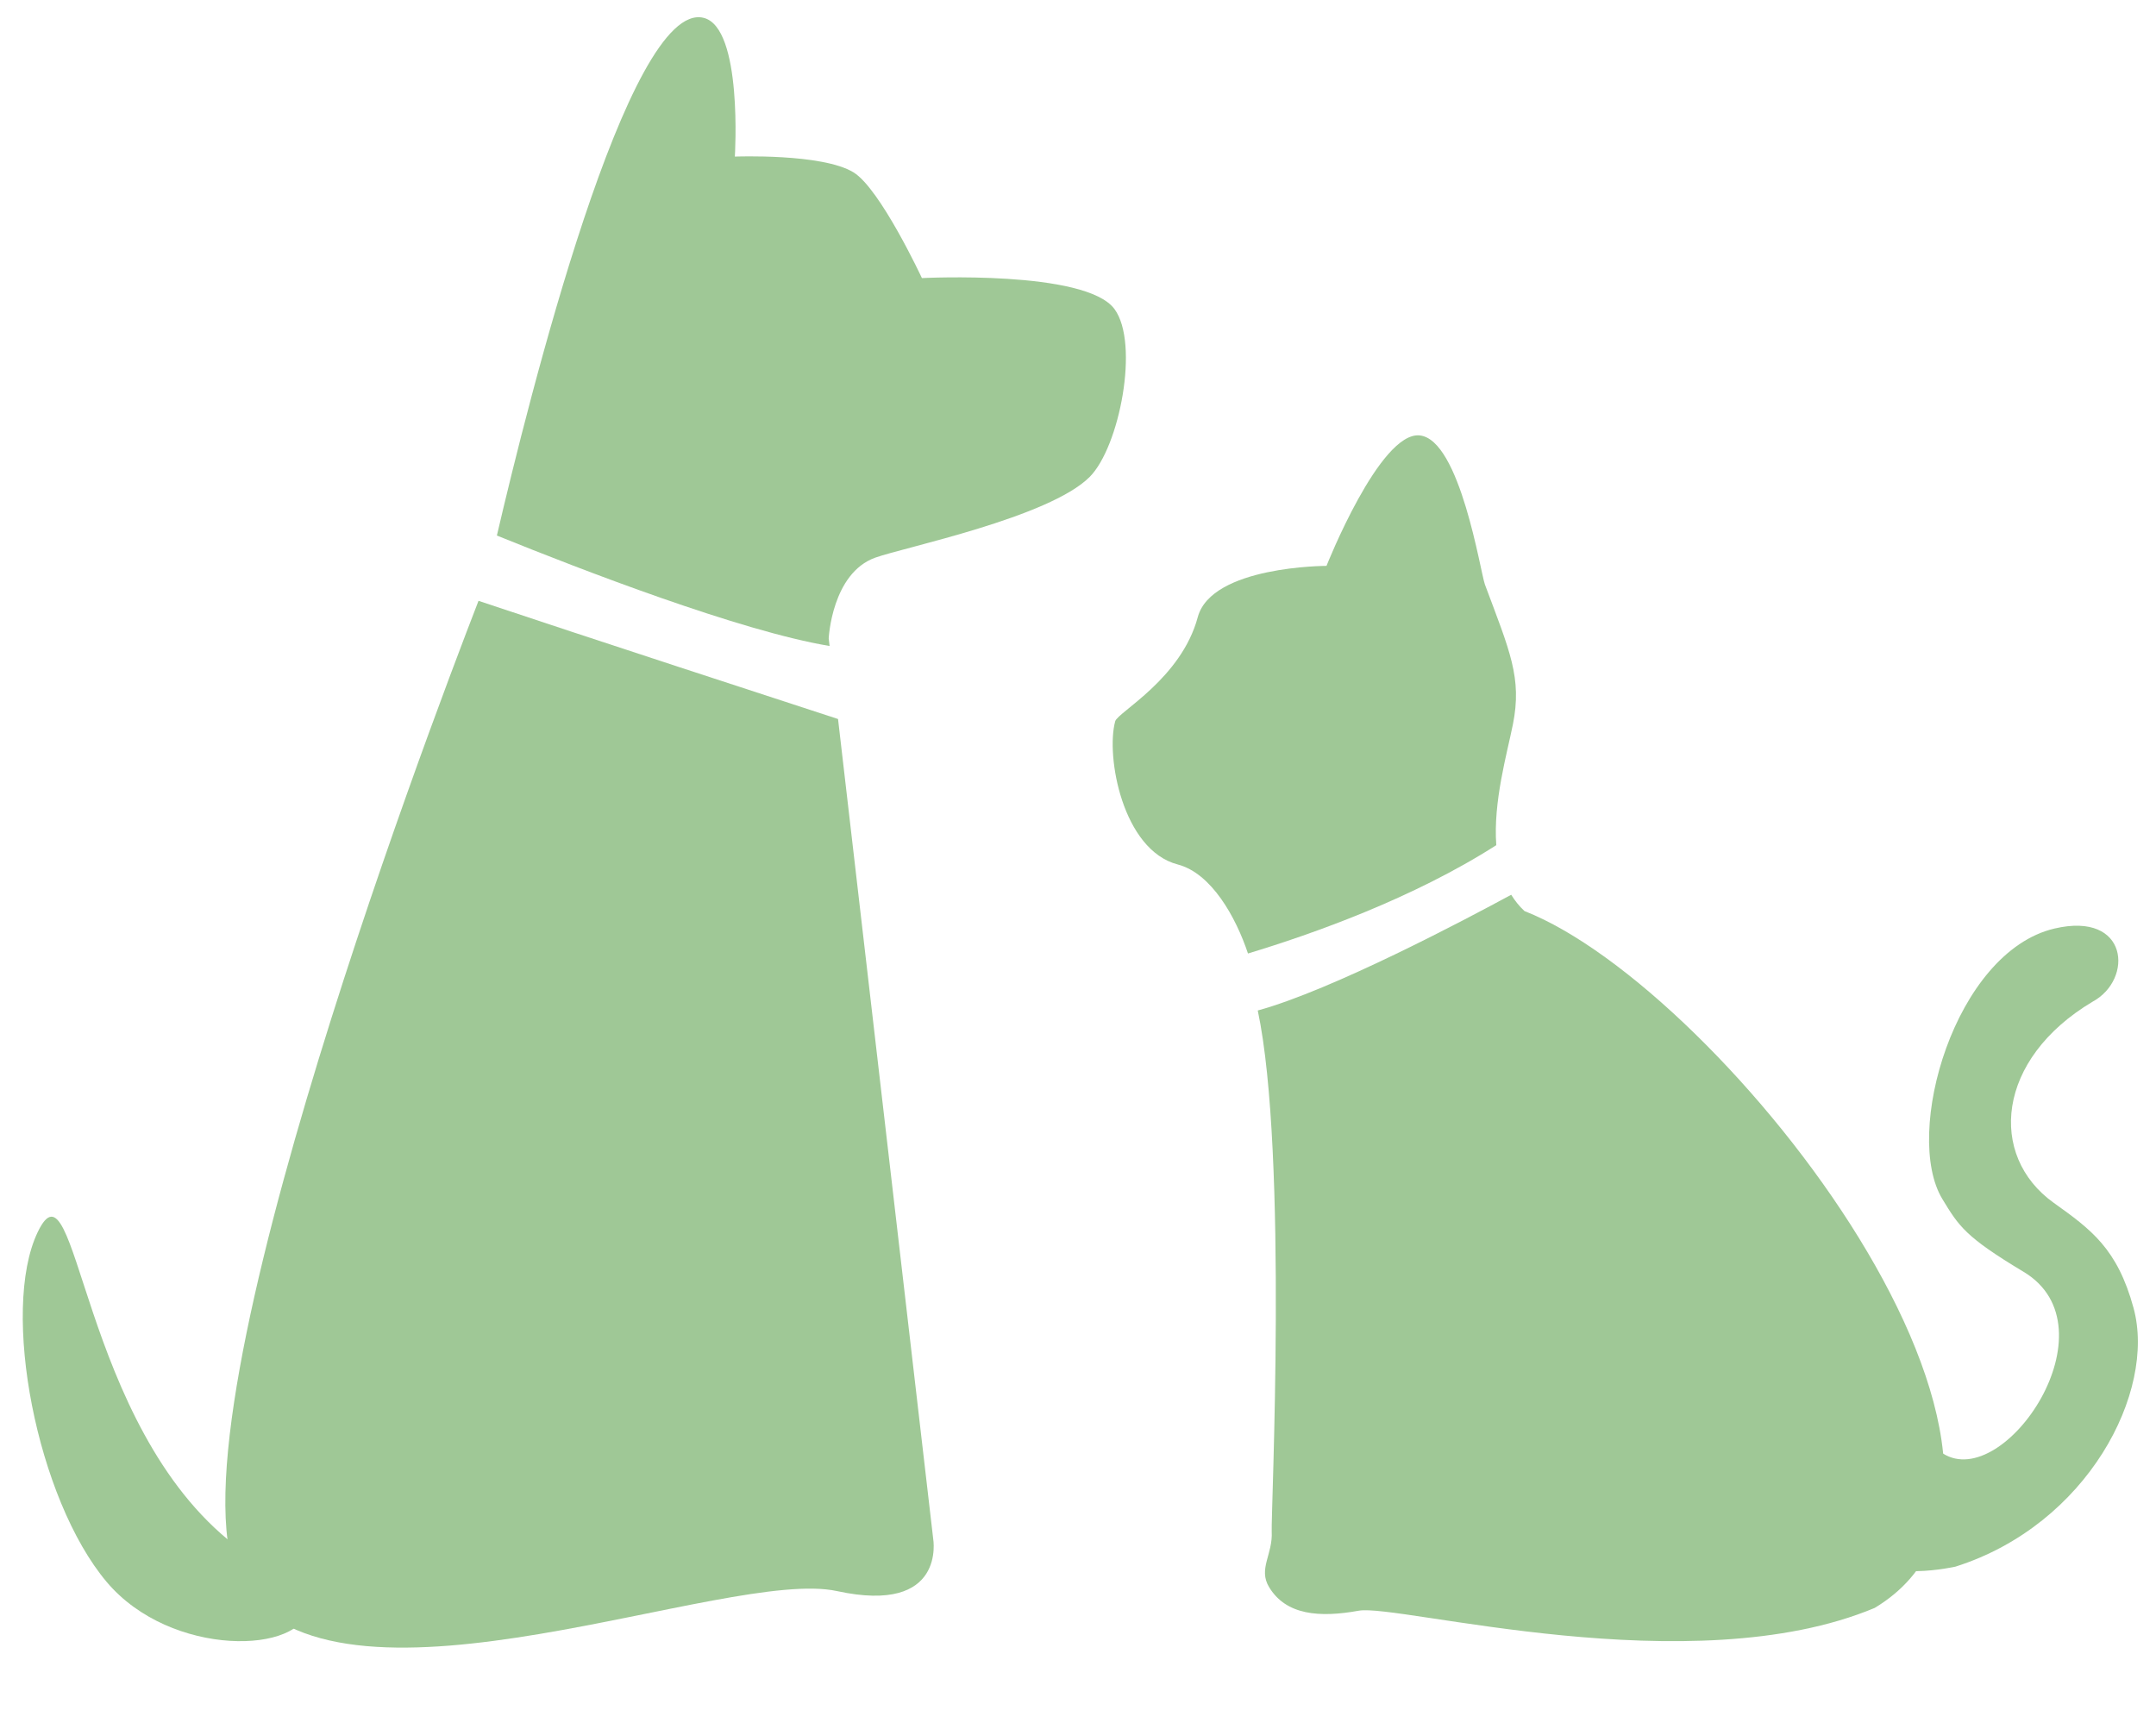
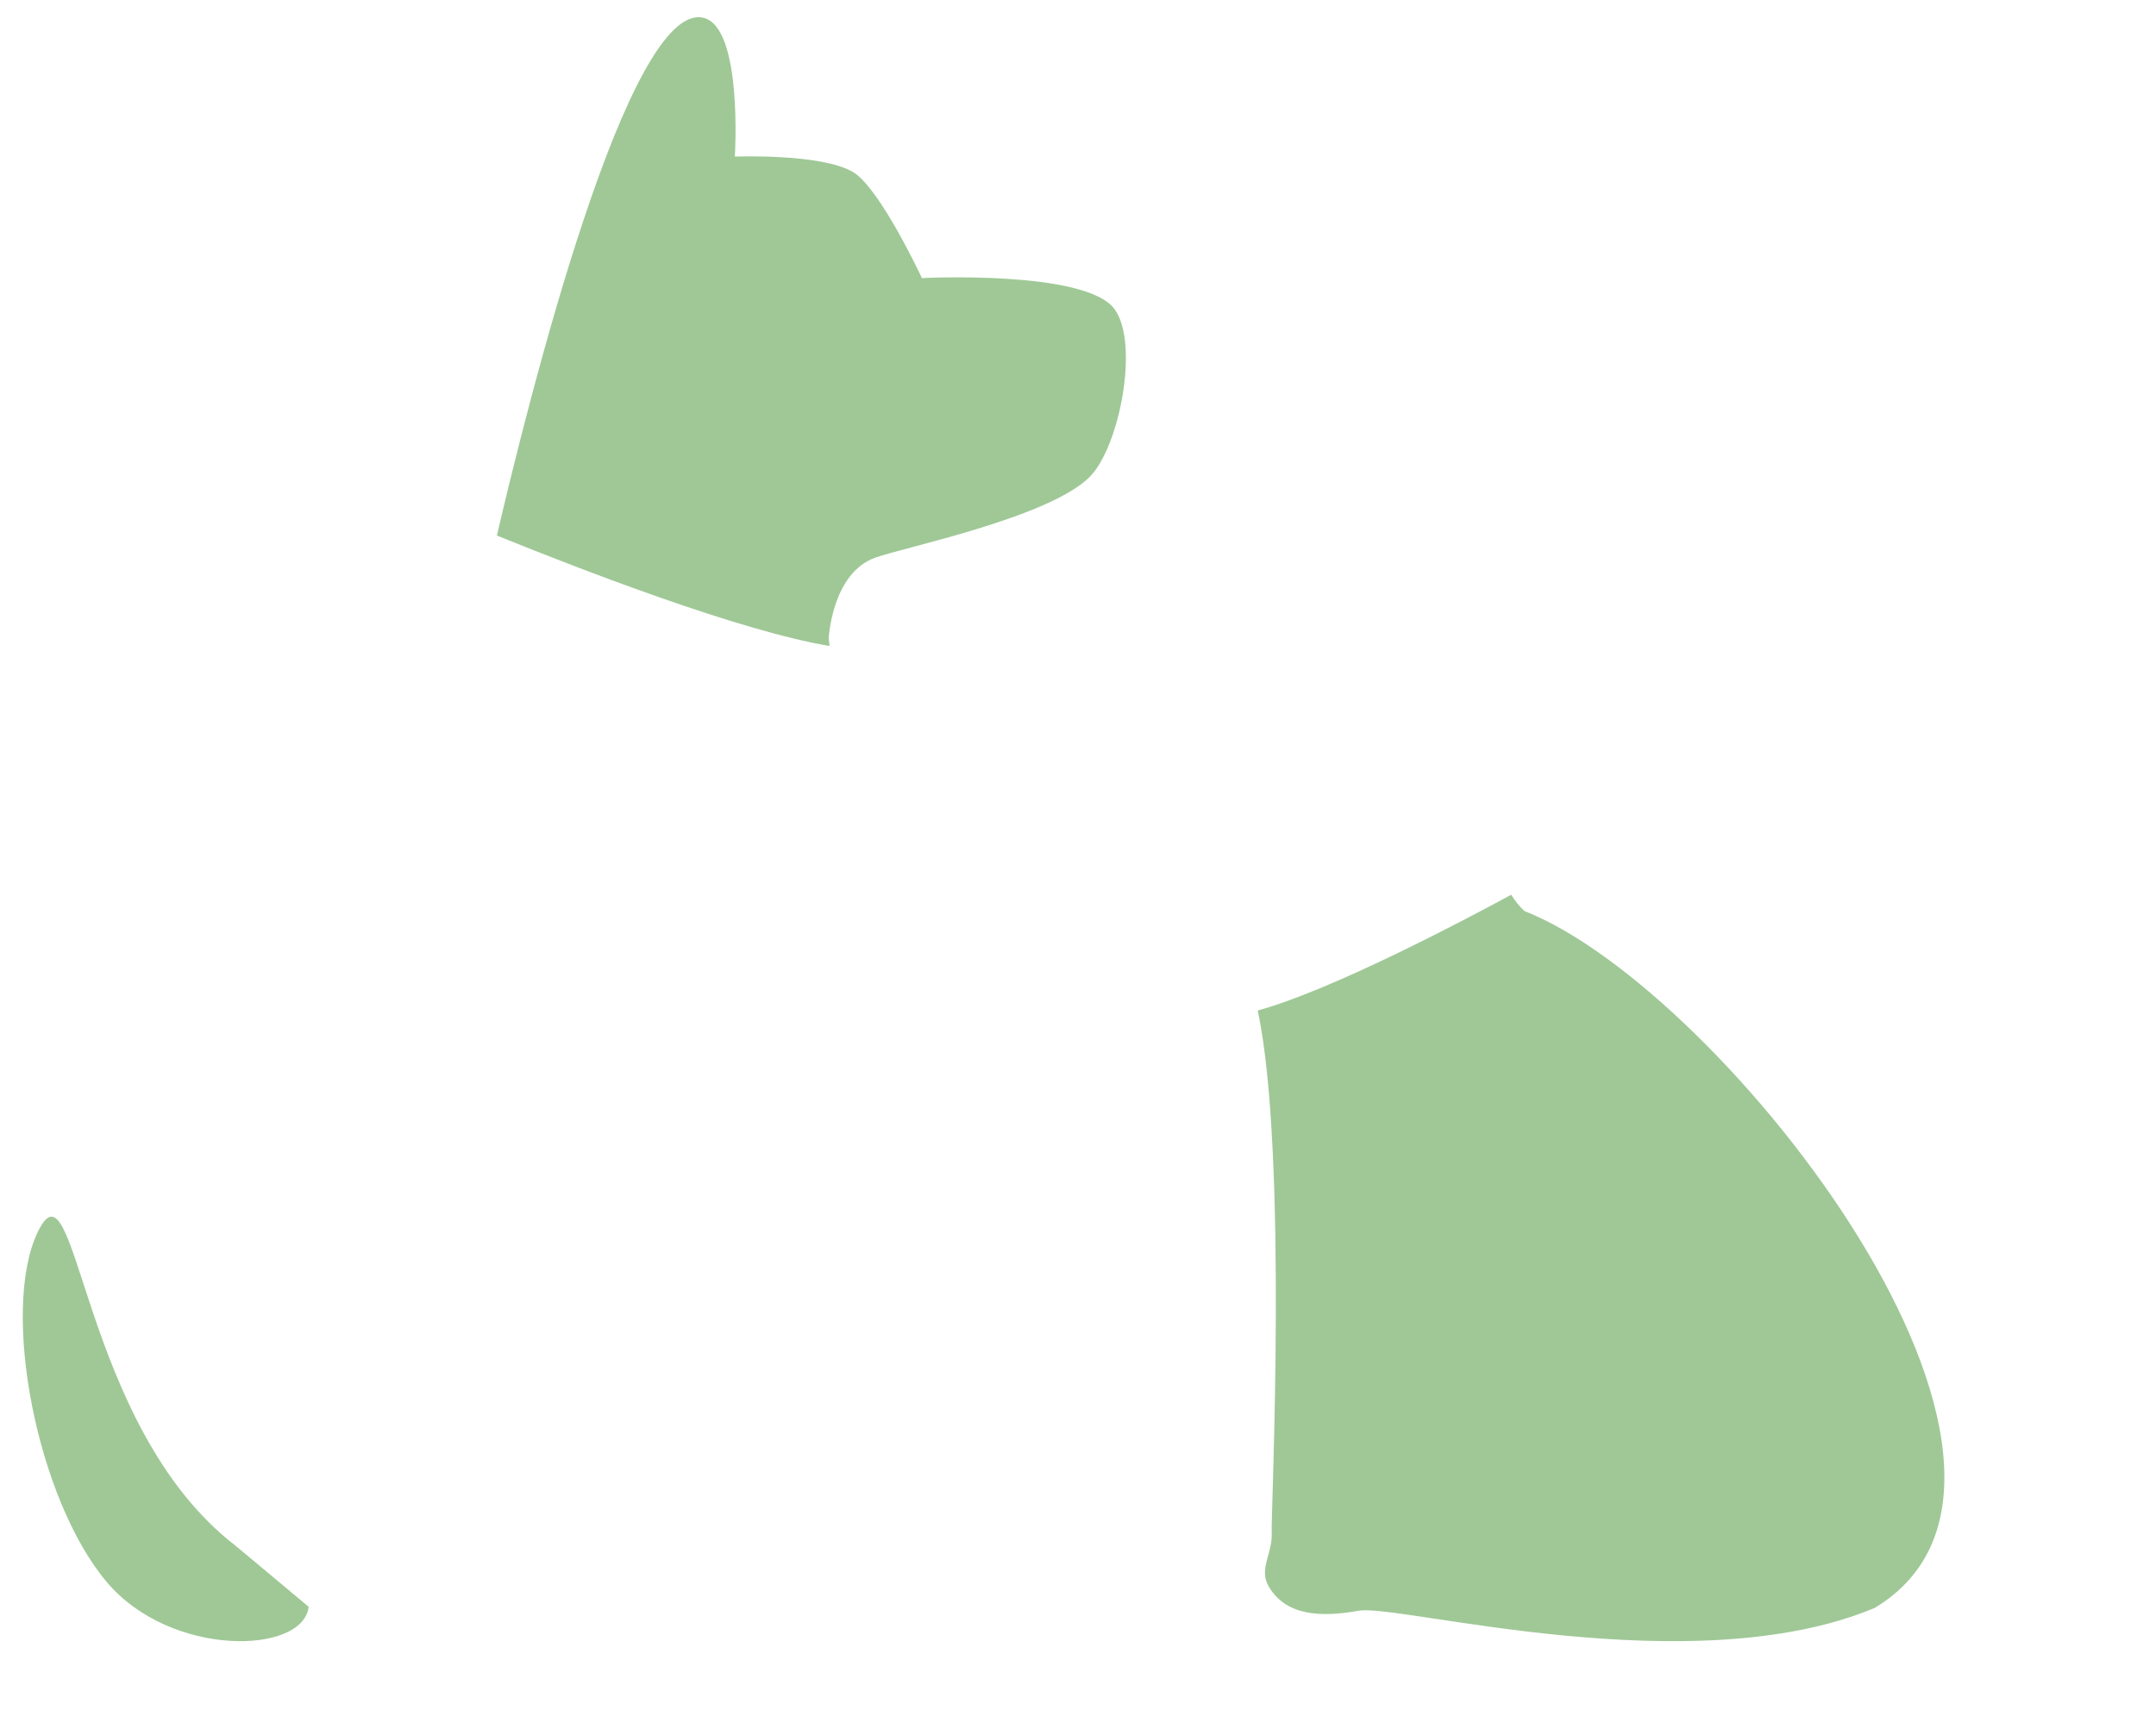
<svg xmlns="http://www.w3.org/2000/svg" fill="#9fc896" height="74.6" preserveAspectRatio="xMidYMid meet" version="1" viewBox="3.4 11.2 93.0 74.6" width="93" zoomAndPan="magnify">
  <g id="change1_1">
-     <path d="M39.549,42.217c-2.092-0.682-11.059-3.607-15.508-5.098c-2.256,5.819-14.174,37.303-10.067,42.717 c4.528,5.971,20.792-1.028,25.527,0c4.736,1.031,4.152-2.26,4.152-2.26L39.549,42.217z" fill="inherit" />
    <path d="M51.475,24.534c-1.242-1.697-8.308-1.338-8.308-1.338s-1.793-3.847-2.948-4.559c-1.35-0.829-5.121-0.682-5.121-0.682 s0.351-5.571-1.349-5.986c-3.244-0.793-7.559,16.508-8.916,22.333c3.652,1.481,10.491,4.122,14.351,4.765l-0.038-0.328 c0,0,0.134-2.813,2.011-3.484c1.262-0.451,7.505-1.732,9.249-3.484C51.693,30.475,52.558,26.01,51.475,24.534z" fill="inherit" />
  </g>
  <g id="change1_2">
-     <path d="M57.232,52.332c2.788-0.841,7.129-2.381,10.711-4.673c-0.139-1.864,0.462-3.943,0.717-5.211 c0.401-2.01-0.134-3.158-1.207-6.032c-0.193-0.517-1.067-6.255-2.813-6.433c-1.722-0.175-4.021,5.628-4.021,5.628 s-4.96,0-5.553,2.212c-0.713,2.657-3.454,4.102-3.561,4.49c-0.412,1.496,0.313,5.559,2.697,6.179 C55.656,48.871,56.709,50.762,57.232,52.332z" fill="inherit" />
    <path d="M69.159,50.501c-0.23-0.212-0.415-0.45-0.573-0.703c-1.927,1.046-7.719,4.114-10.932,4.993 c1.313,6.186,0.563,21.806,0.602,22.475c0.054,0.992-0.593,1.609-0.113,2.4c0.732,1.21,2.17,1.324,3.867,1.017 c1.698-0.312,14.337,3.192,22.256-0.12C93.981,74.712,77.774,53.88,69.159,50.501z" fill="inherit" />
  </g>
  <g id="change1_3">
    <path d="M13.561,77.88C6.812,72.69,6.75,60.746,5.025,64.354C3.412,67.728,4.989,75.87,8.004,79.445 c2.77,3.284,8.482,3.127,8.709,1.068" fill="inherit" />
  </g>
  <g id="change1_4">
-     <path d="M87.215,73.905c2.652,1.669,7.471-5.442,3.475-7.84c-2.516-1.509-2.794-1.968-3.504-3.139 c-1.708-2.808,0.529-10.66,4.837-11.671c3.202-0.75,3.41,2.191,1.651,3.151c-4.177,2.483-4.527,6.651-1.684,8.683 c1.607,1.149,2.74,1.968,3.44,4.529c0.989,3.612-1.979,9.358-7.682,11.165c0,0-3.172,0.713-3.757-0.586" fill="inherit" />
-   </g>
+     </g>
</svg>